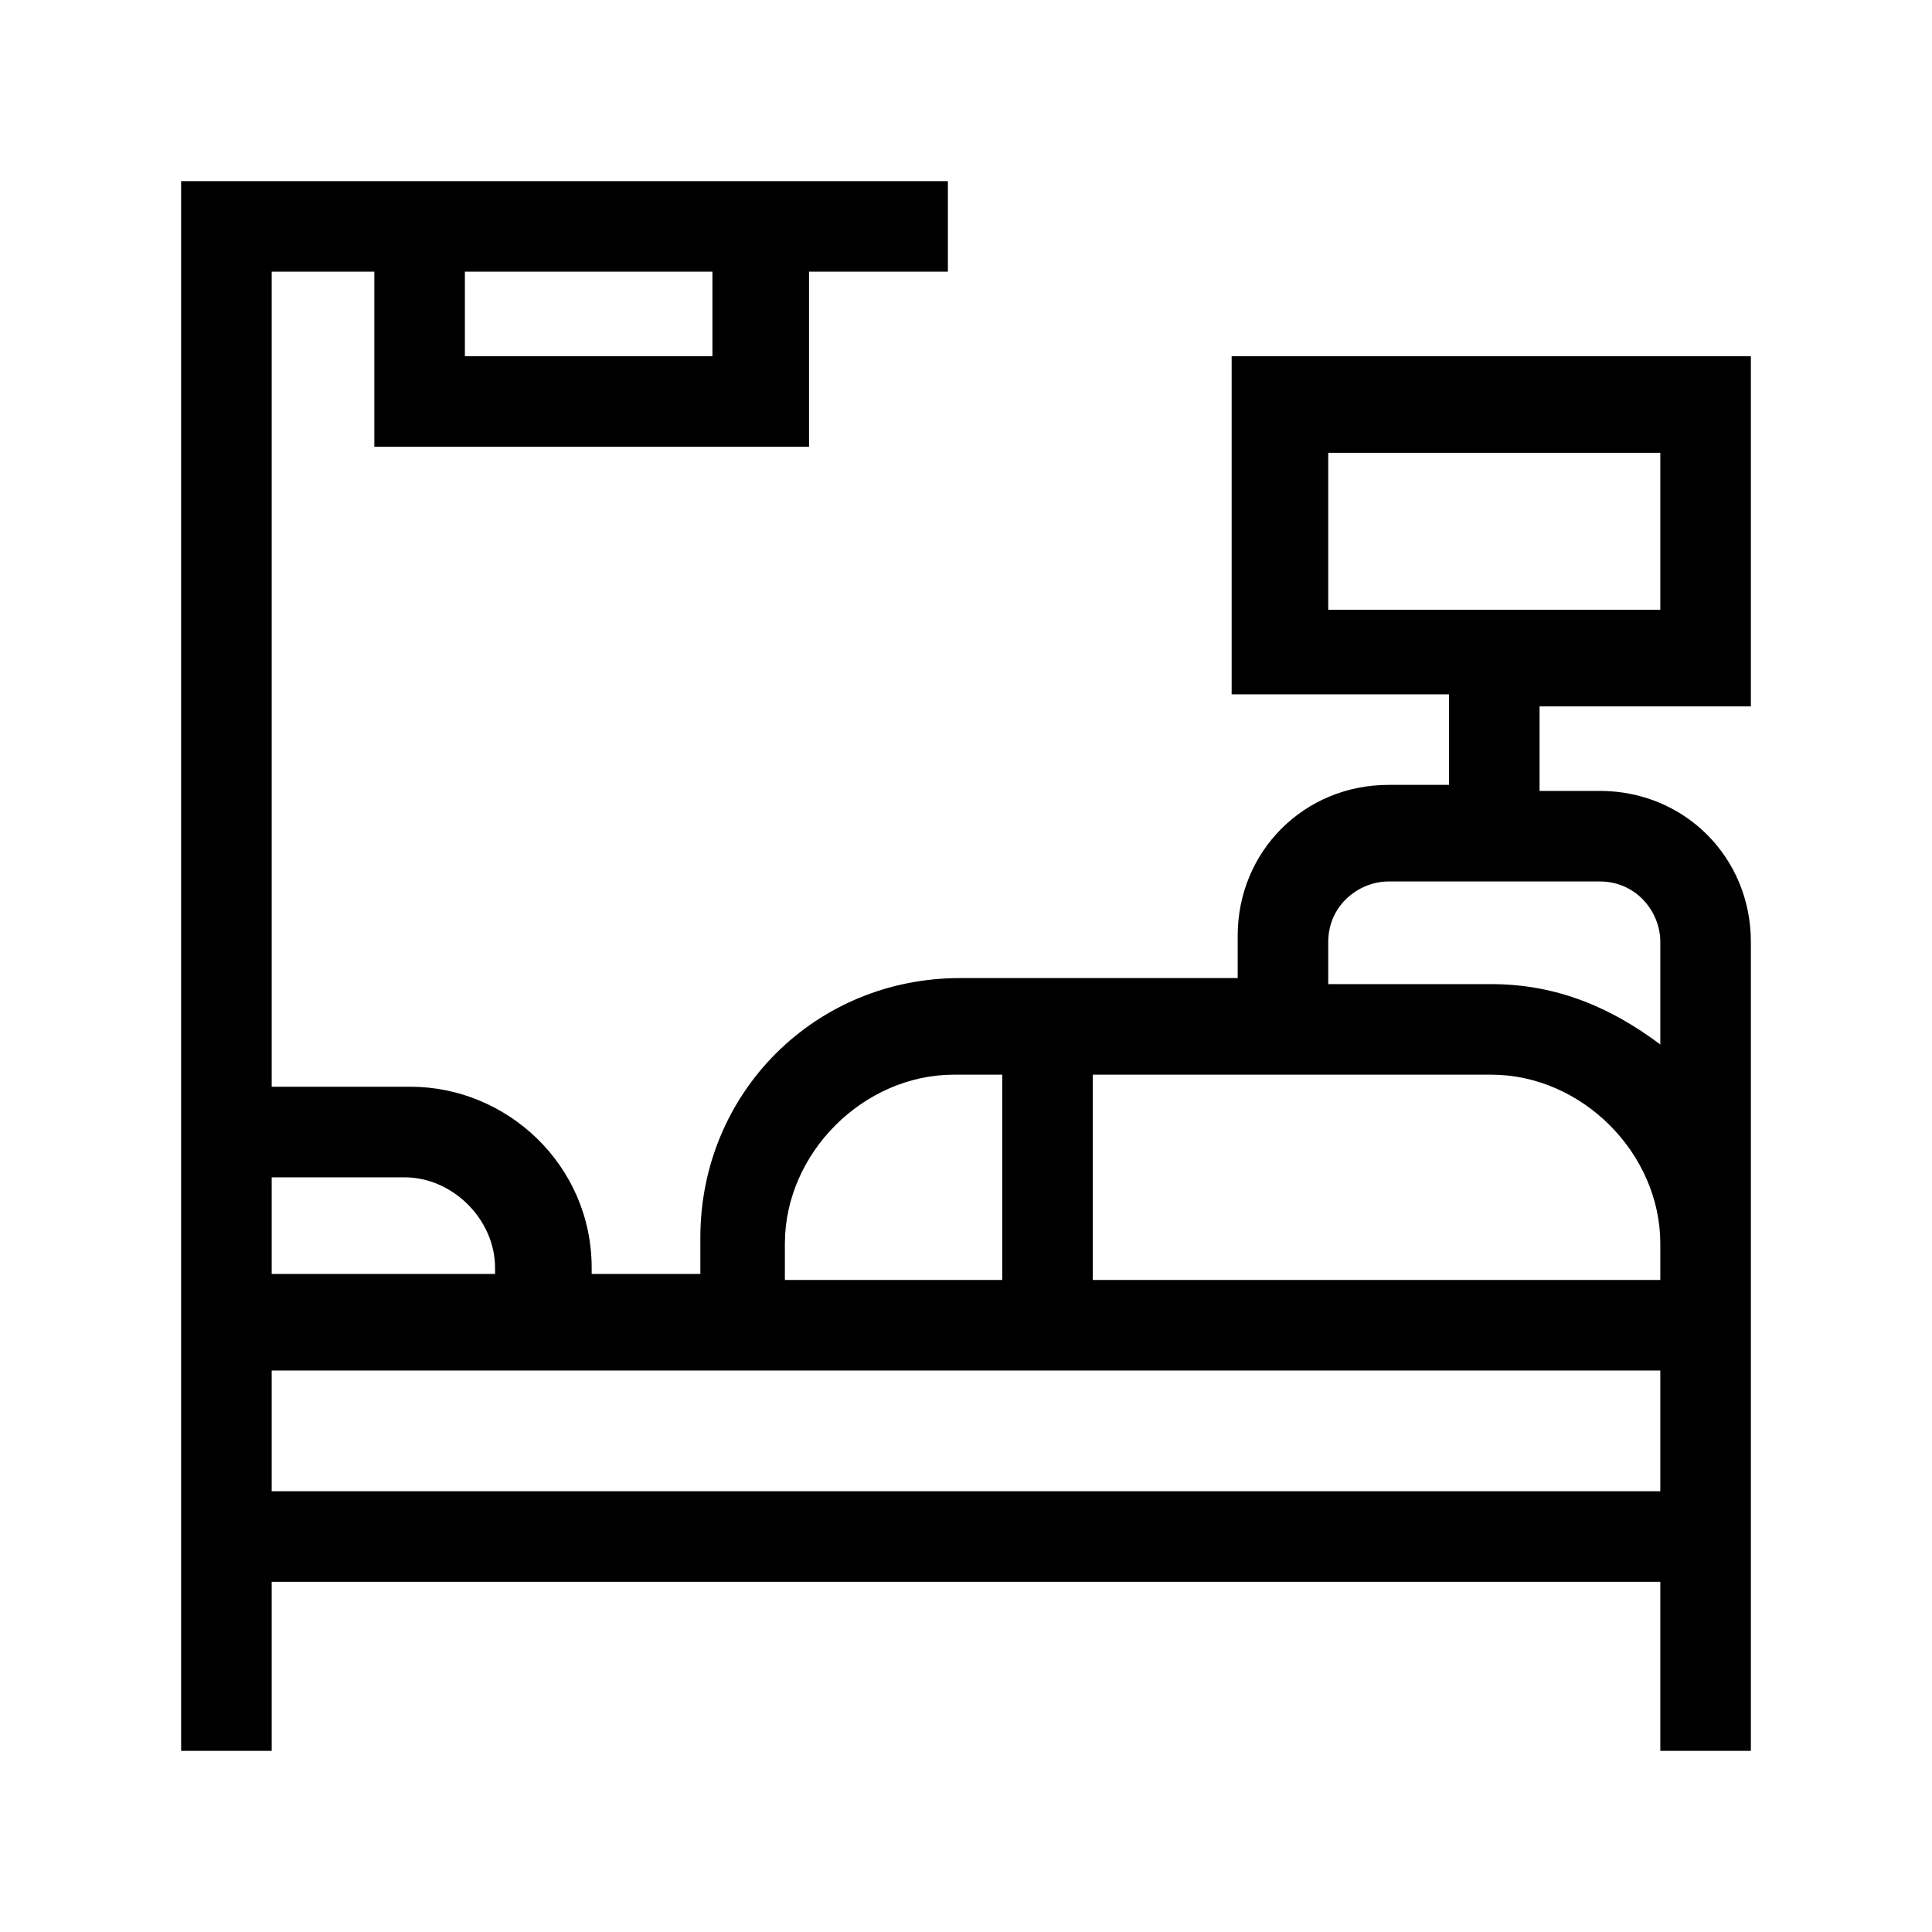
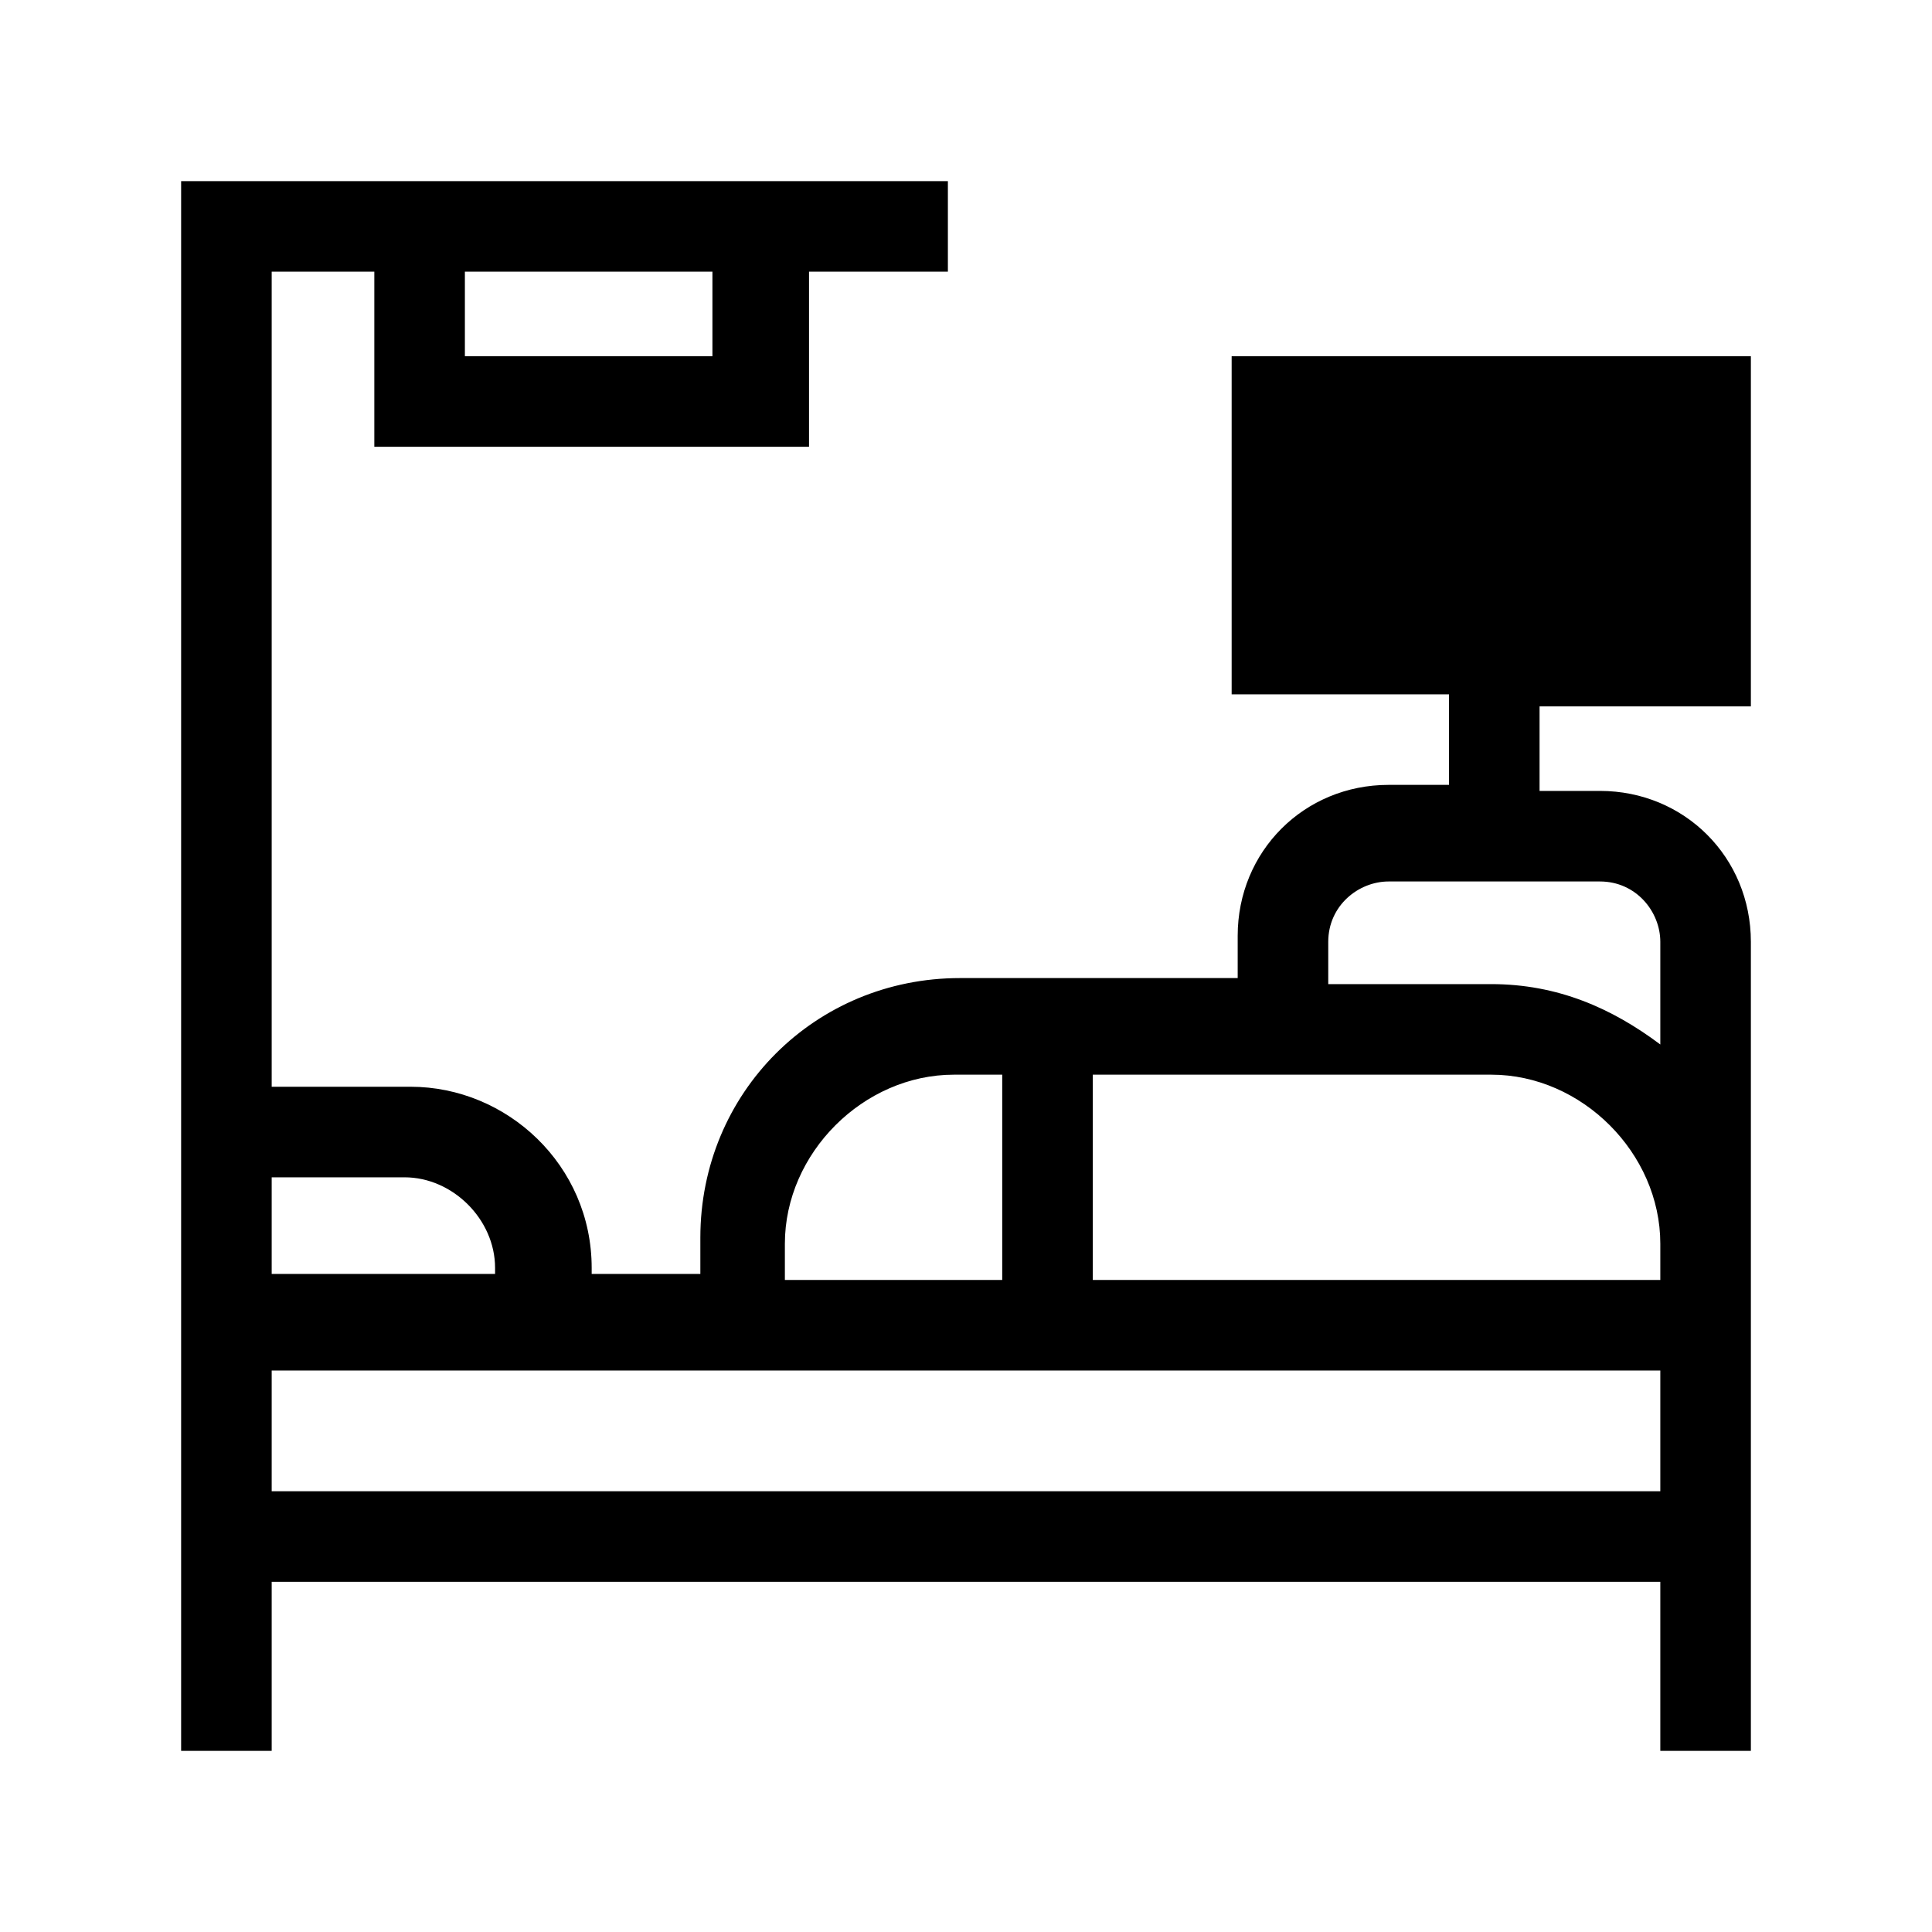
<svg xmlns="http://www.w3.org/2000/svg" version="1.1" x="0px" y="0px" viewBox="0 0 32 32" style="enable-background:new 0 0 32 32;" xml:space="preserve">
  <style type="text/css">
	.st0{fill-rule:evenodd;clip-rule:evenodd;}
	.st1{fill:none;}
</style>
  <g id="Guides">
</g>
  <g id="Vaccine">
</g>
  <g id="Tooth">
</g>
  <g id="Hospital">
</g>
  <g id="HIV_Ribbon">
</g>
  <g id="Heart_Rate">
</g>
  <g id="Cardiogram">
</g>
  <g id="Handicap">
</g>
  <g id="Flask">
</g>
  <g id="Eye_Chart">
</g>
  <g id="Enema">
</g>
  <g id="DNA">
</g>
  <g id="Skull">
</g>
  <g id="Brain">
</g>
  <g id="Bones">
</g>
  <g id="Bone">
</g>
  <g id="Blood_Transfusion">
</g>
  <g id="Blood_Donation">
</g>
  <g id="Blood">
</g>
  <g id="Bandage">
</g>
  <g id="Ambulance">
-     <path d="M29,15.6c0-1.4-1.1-2.5-2.5-2.5h-1v-1.4H29V5.9h-8.6v5.6H24V13h-1c-1.4,0-2.5,1.1-2.5,2.5v0.7h-4.6c-2.4,0-4.3,1.9-4.3,4.3   v0.6H9.8V21c0-1.7-1.4-3-3-3H4.5V4.5h1.7v2.9h7.2V4.5h2.3V3H3v26h1.5v-2.8h23V29H29L29,15.6z M22,7.5h5.5v2.6H22V7.5z M11.8,4.5   v1.4H7.7V4.5H11.8z M22,15.6c0-0.6,0.5-1,1-1h3.5c0.6,0,1,0.5,1,1v1.7c-0.8-0.6-1.7-1-2.8-1H22V15.6z M18.1,17.8h6.6   c1.5,0,2.8,1.3,2.8,2.8v0.6h-9.4V17.8z M13,20.6c0-1.5,1.3-2.8,2.8-2.8h0.8v3.4H13V20.6z M4.5,19.5h2.2c0.8,0,1.5,0.7,1.5,1.5v0.1   H4.5L4.5,19.5z M4.5,24.7v-2h23v2H4.5z" />
+     <path d="M29,15.6c0-1.4-1.1-2.5-2.5-2.5h-1v-1.4H29V5.9h-8.6v5.6H24V13h-1c-1.4,0-2.5,1.1-2.5,2.5v0.7h-4.6c-2.4,0-4.3,1.9-4.3,4.3   v0.6H9.8V21c0-1.7-1.4-3-3-3H4.5V4.5h1.7v2.9h7.2V4.5h2.3V3H3v26h1.5v-2.8h23V29H29L29,15.6z M22,7.5h5.5H22V7.5z M11.8,4.5   v1.4H7.7V4.5H11.8z M22,15.6c0-0.6,0.5-1,1-1h3.5c0.6,0,1,0.5,1,1v1.7c-0.8-0.6-1.7-1-2.8-1H22V15.6z M18.1,17.8h6.6   c1.5,0,2.8,1.3,2.8,2.8v0.6h-9.4V17.8z M13,20.6c0-1.5,1.3-2.8,2.8-2.8h0.8v3.4H13V20.6z M4.5,19.5h2.2c0.8,0,1.5,0.7,1.5,1.5v0.1   H4.5L4.5,19.5z M4.5,24.7v-2h23v2H4.5z" />
  </g>
</svg>